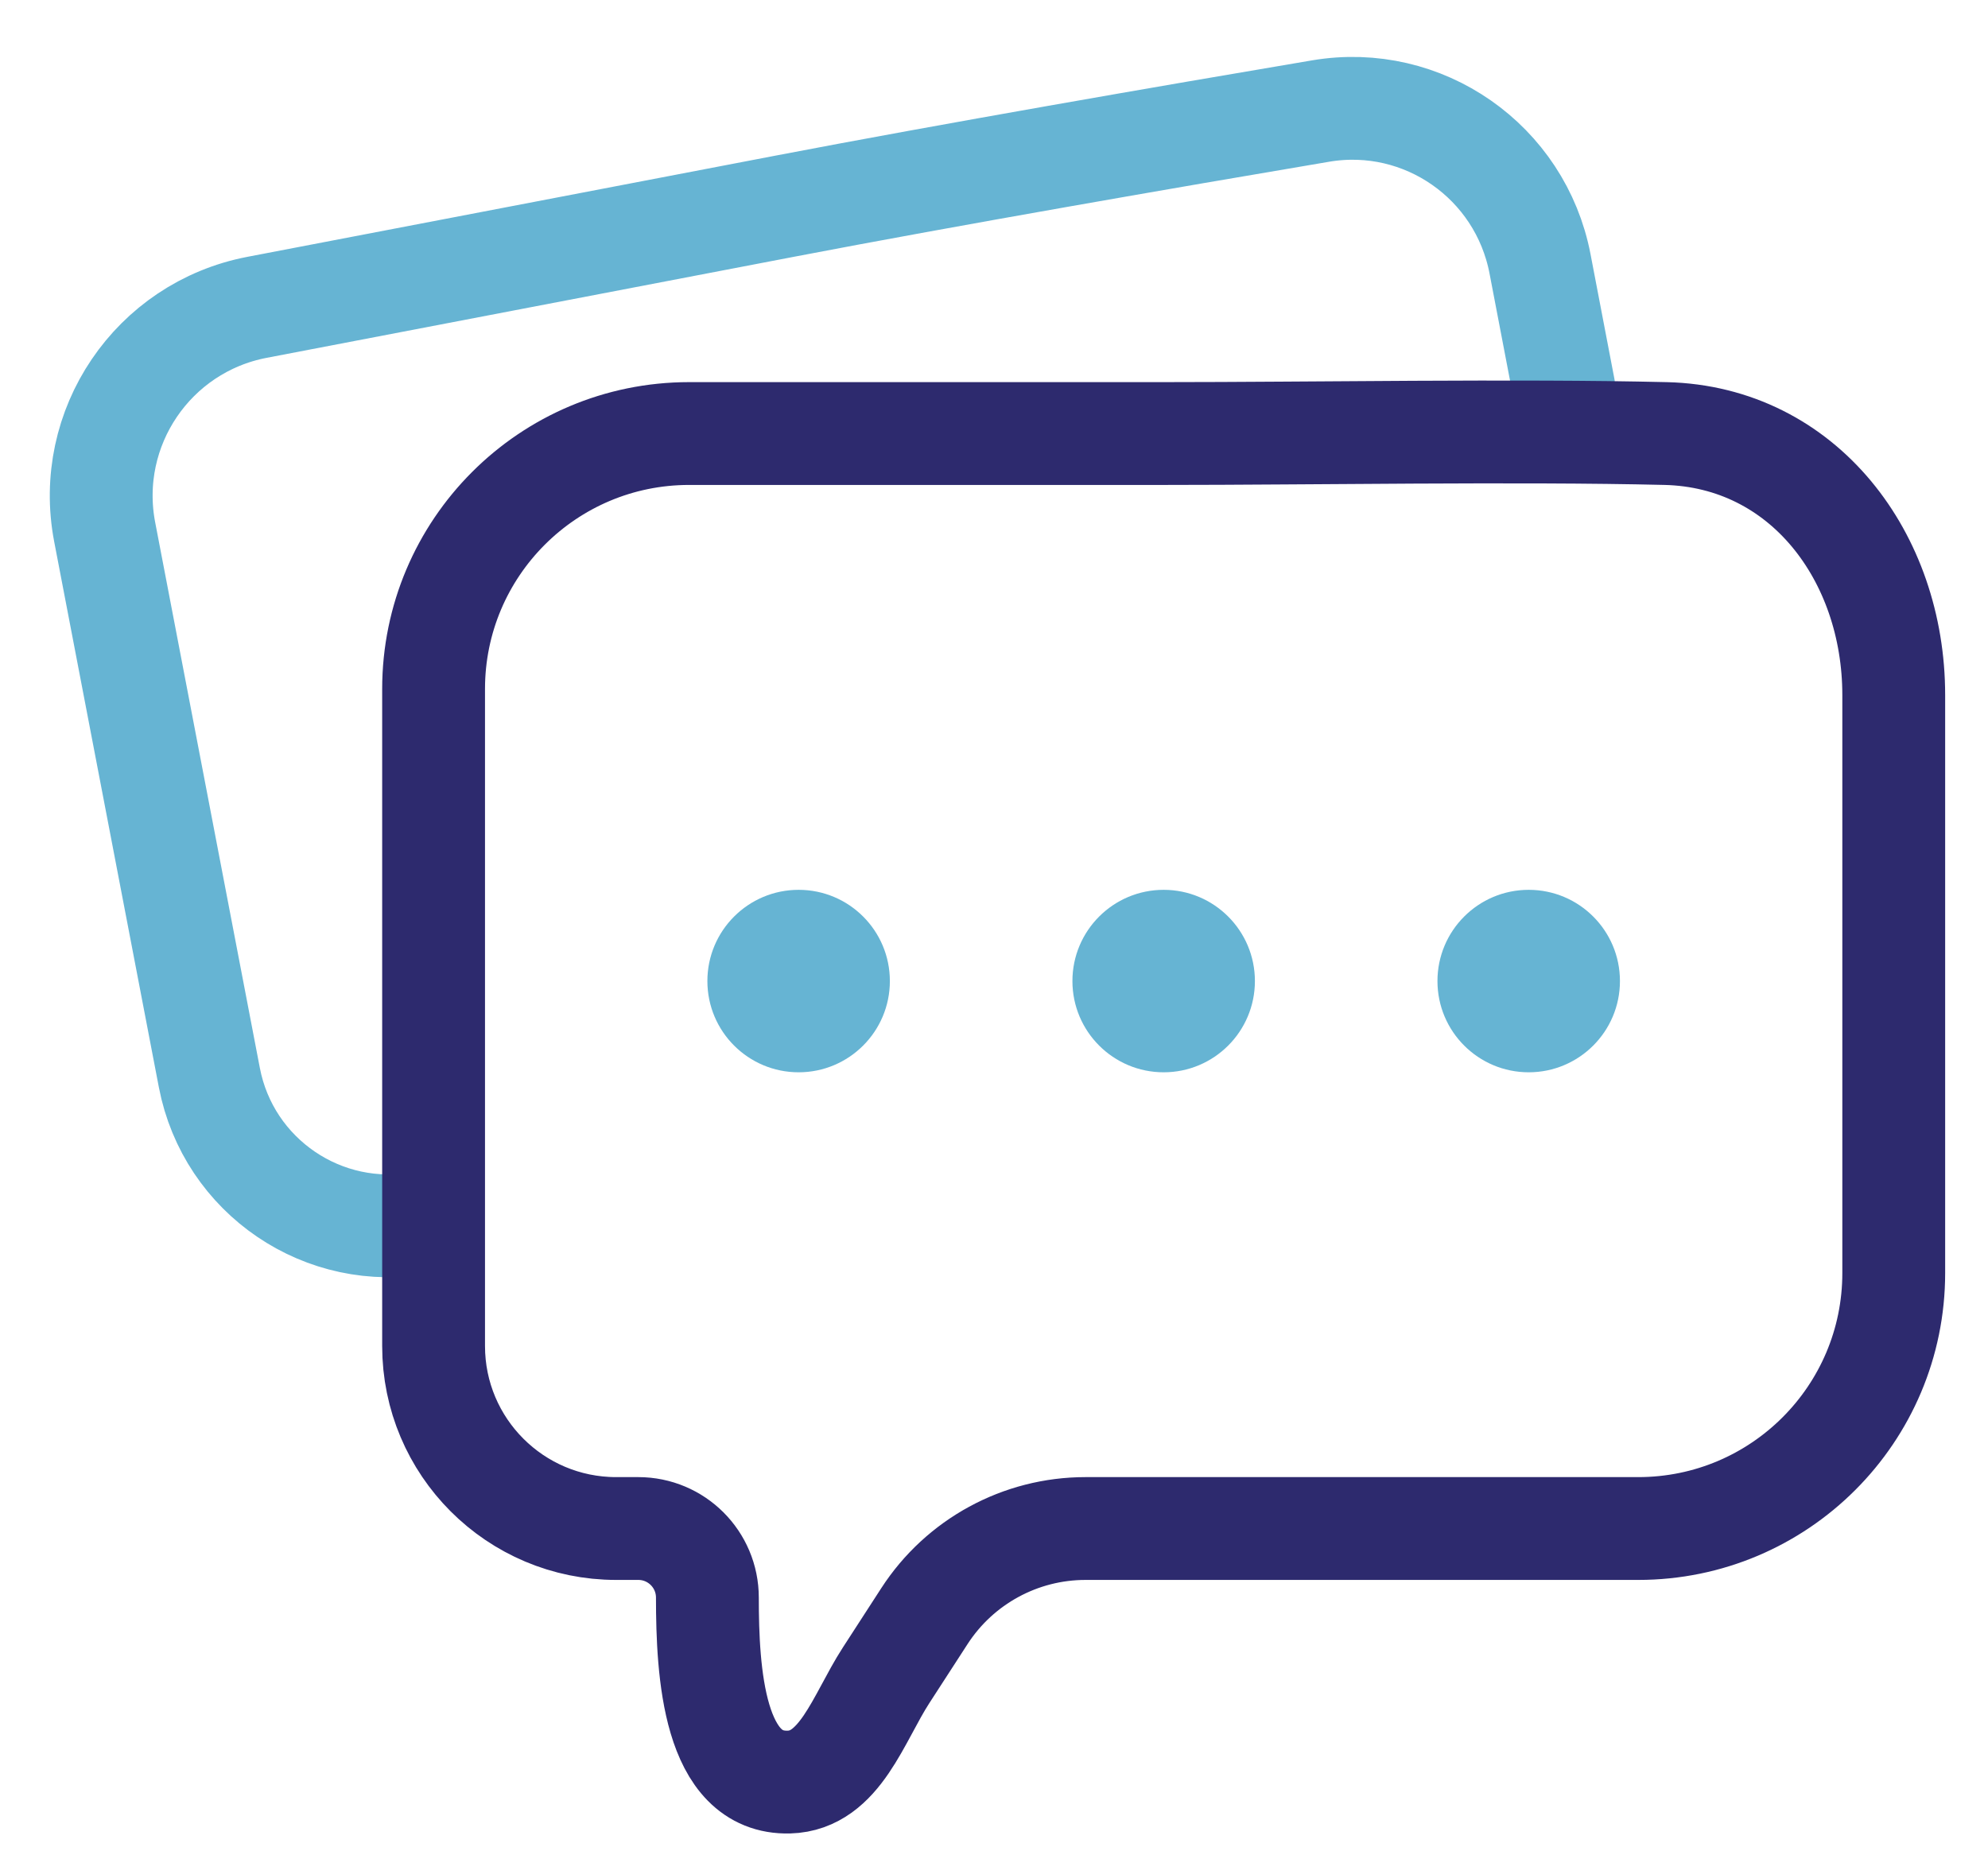
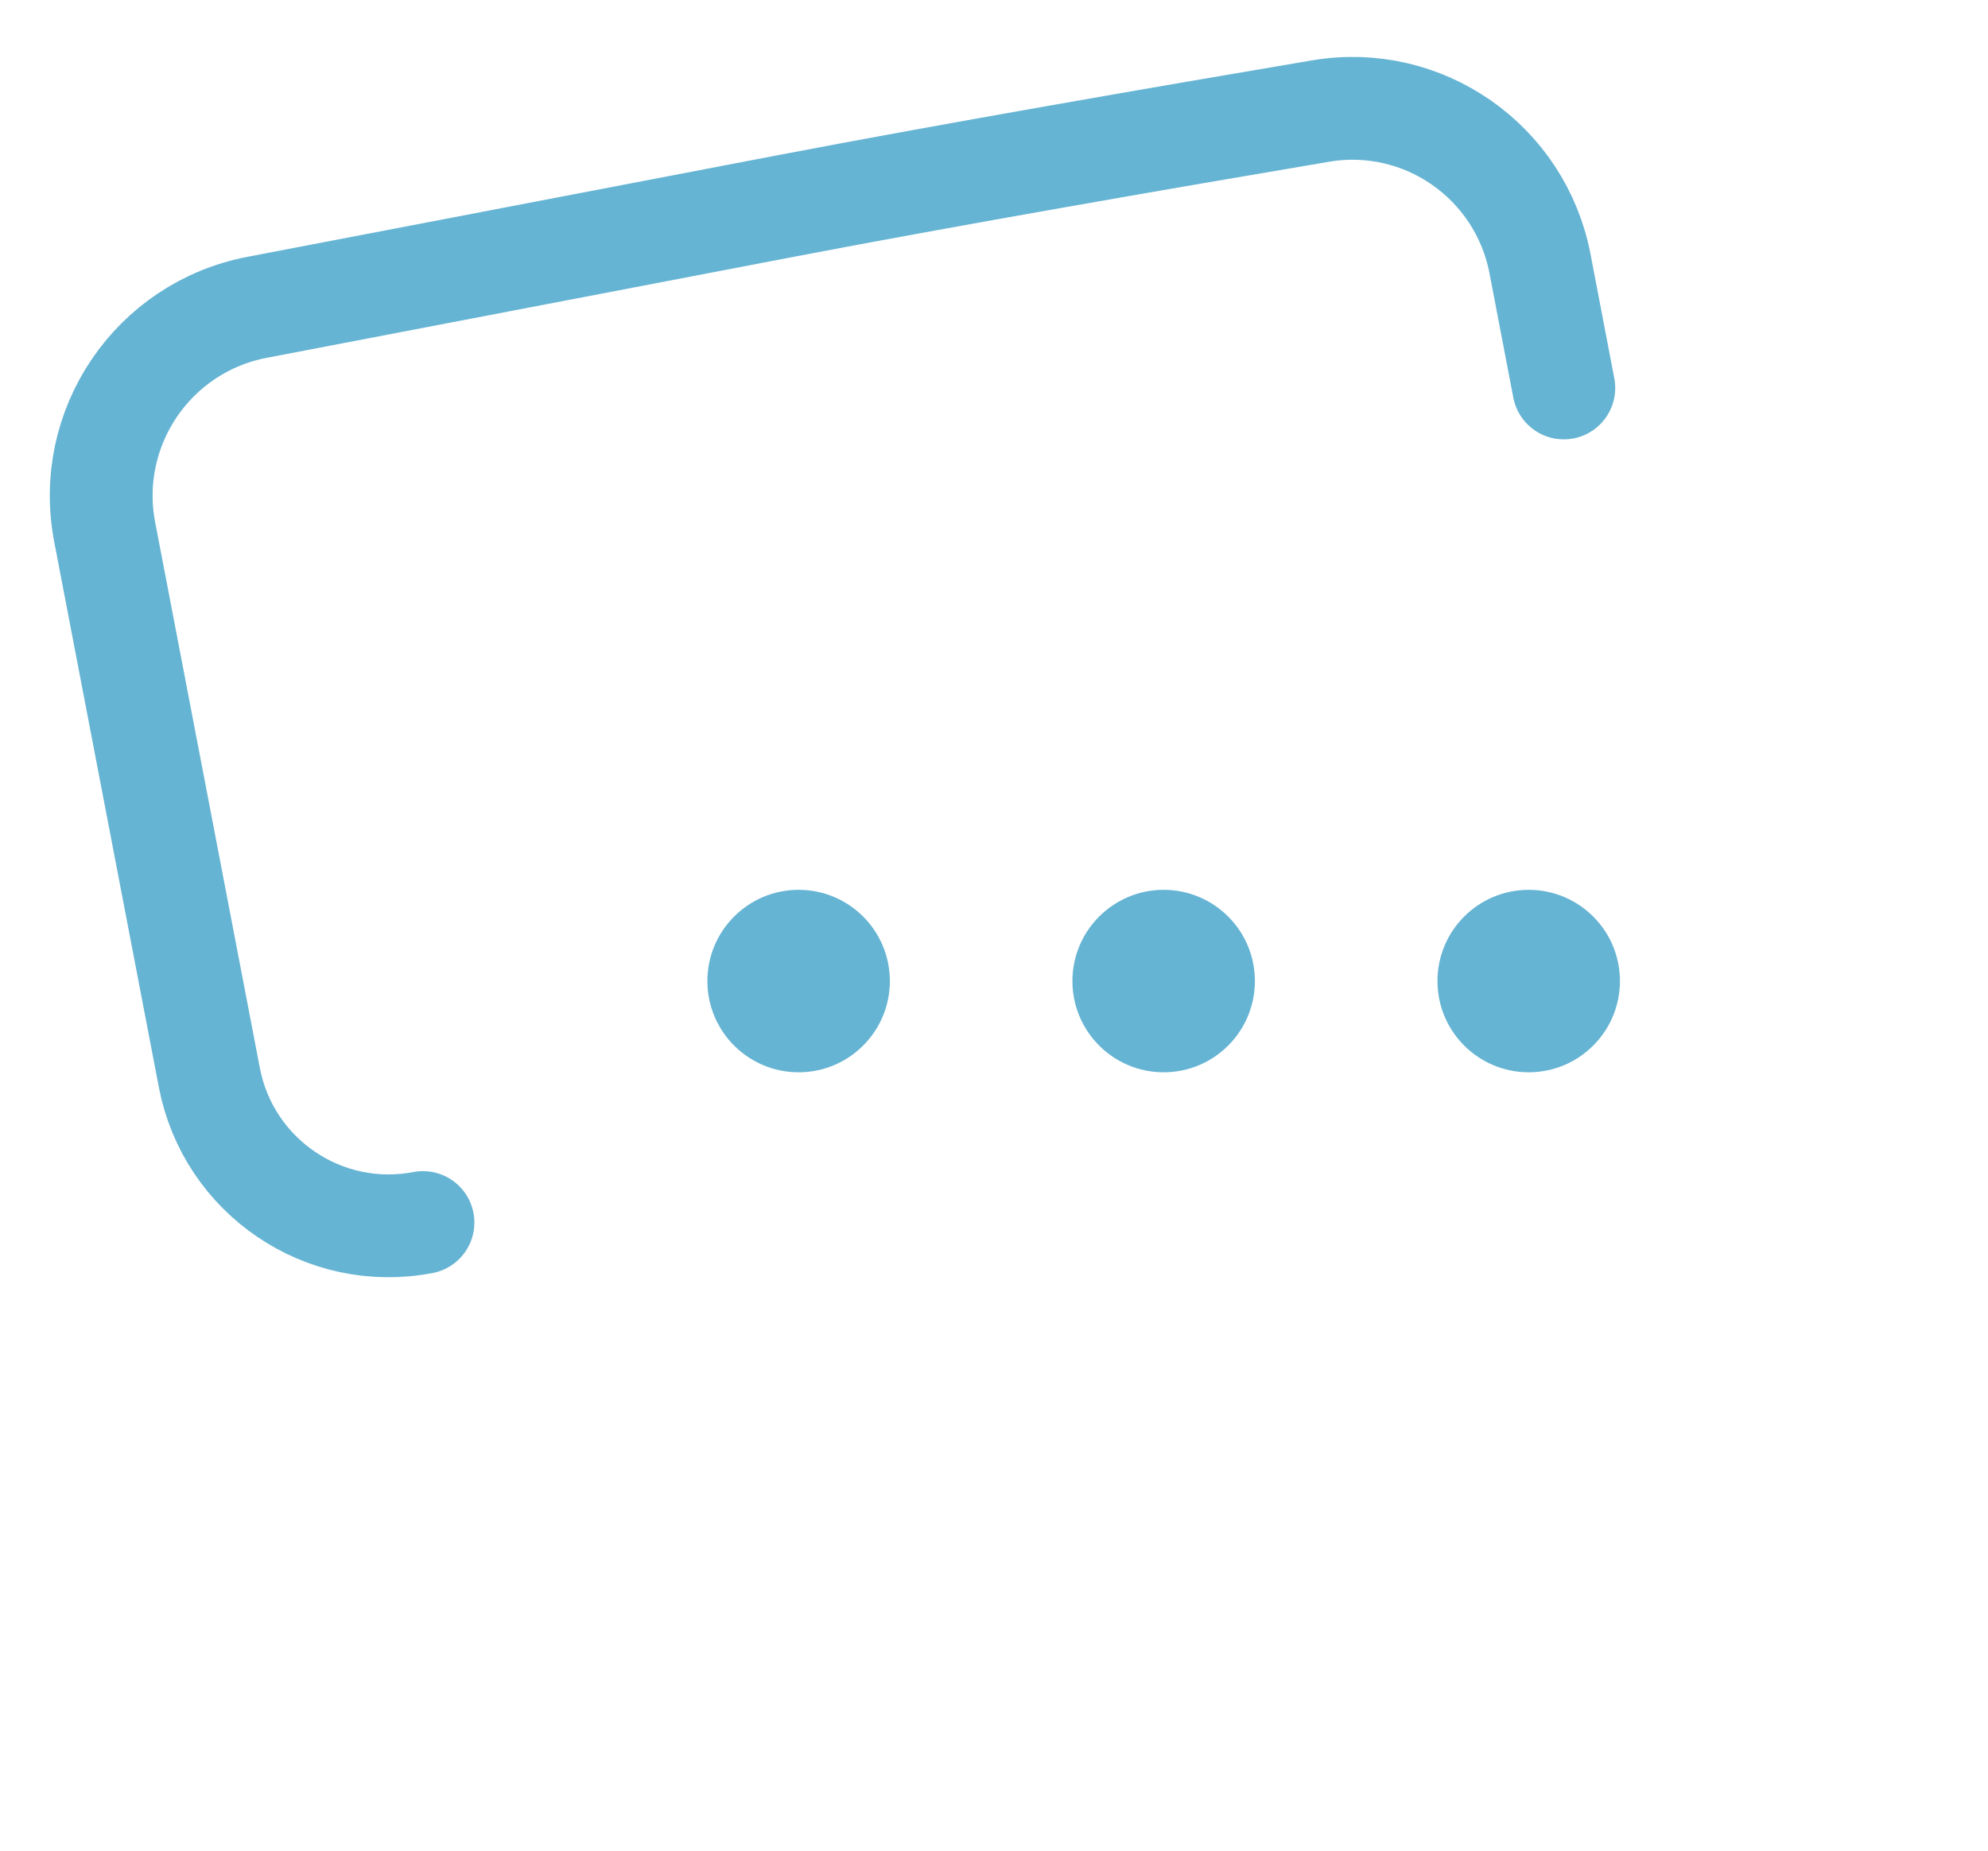
<svg xmlns="http://www.w3.org/2000/svg" width="29" height="27" viewBox="0 0 29 27" fill="none">
  <path d="M6.17 17.836V17.836C4.726 18.113 3.331 17.166 3.054 15.722L1.527 7.761C1.236 6.242 2.229 4.776 3.748 4.484C5.966 4.059 9.096 3.459 11.46 3.006C13.849 2.548 17.033 1.997 19.265 1.62C20.761 1.367 22.179 2.358 22.465 3.848C22.575 4.422 22.694 5.042 22.812 5.66" stroke="#66b4d3" stroke-width="1.5" stroke-linecap="round" />
-   <path d="M6.325 10.052V19.637C6.325 21.108 7.517 22.3 8.988 22.3H9.311C9.868 22.3 10.319 22.751 10.319 23.308C10.319 24.406 10.412 26.03 11.509 25.999C12.253 25.979 12.52 25.069 12.925 24.443L13.485 23.578C14.001 22.781 14.886 22.3 15.835 22.3H23.898C25.956 22.3 27.625 20.631 27.625 18.573V10.141C27.625 8.128 26.31 6.373 24.297 6.325C22.129 6.273 19.106 6.325 16.975 6.325H10.052C7.994 6.325 6.325 7.994 6.325 10.052Z" stroke="#2D2A6E" stroke-width="1.5" stroke-linecap="round" />
  <circle cx="11.65" cy="14.313" r="1.331" fill="#66b4d3" />
  <circle cx="16.975" cy="14.313" r="1.331" fill="#66b4d3" />
  <circle cx="22.3" cy="14.313" r="1.331" fill="#66b4d3" />
</svg>